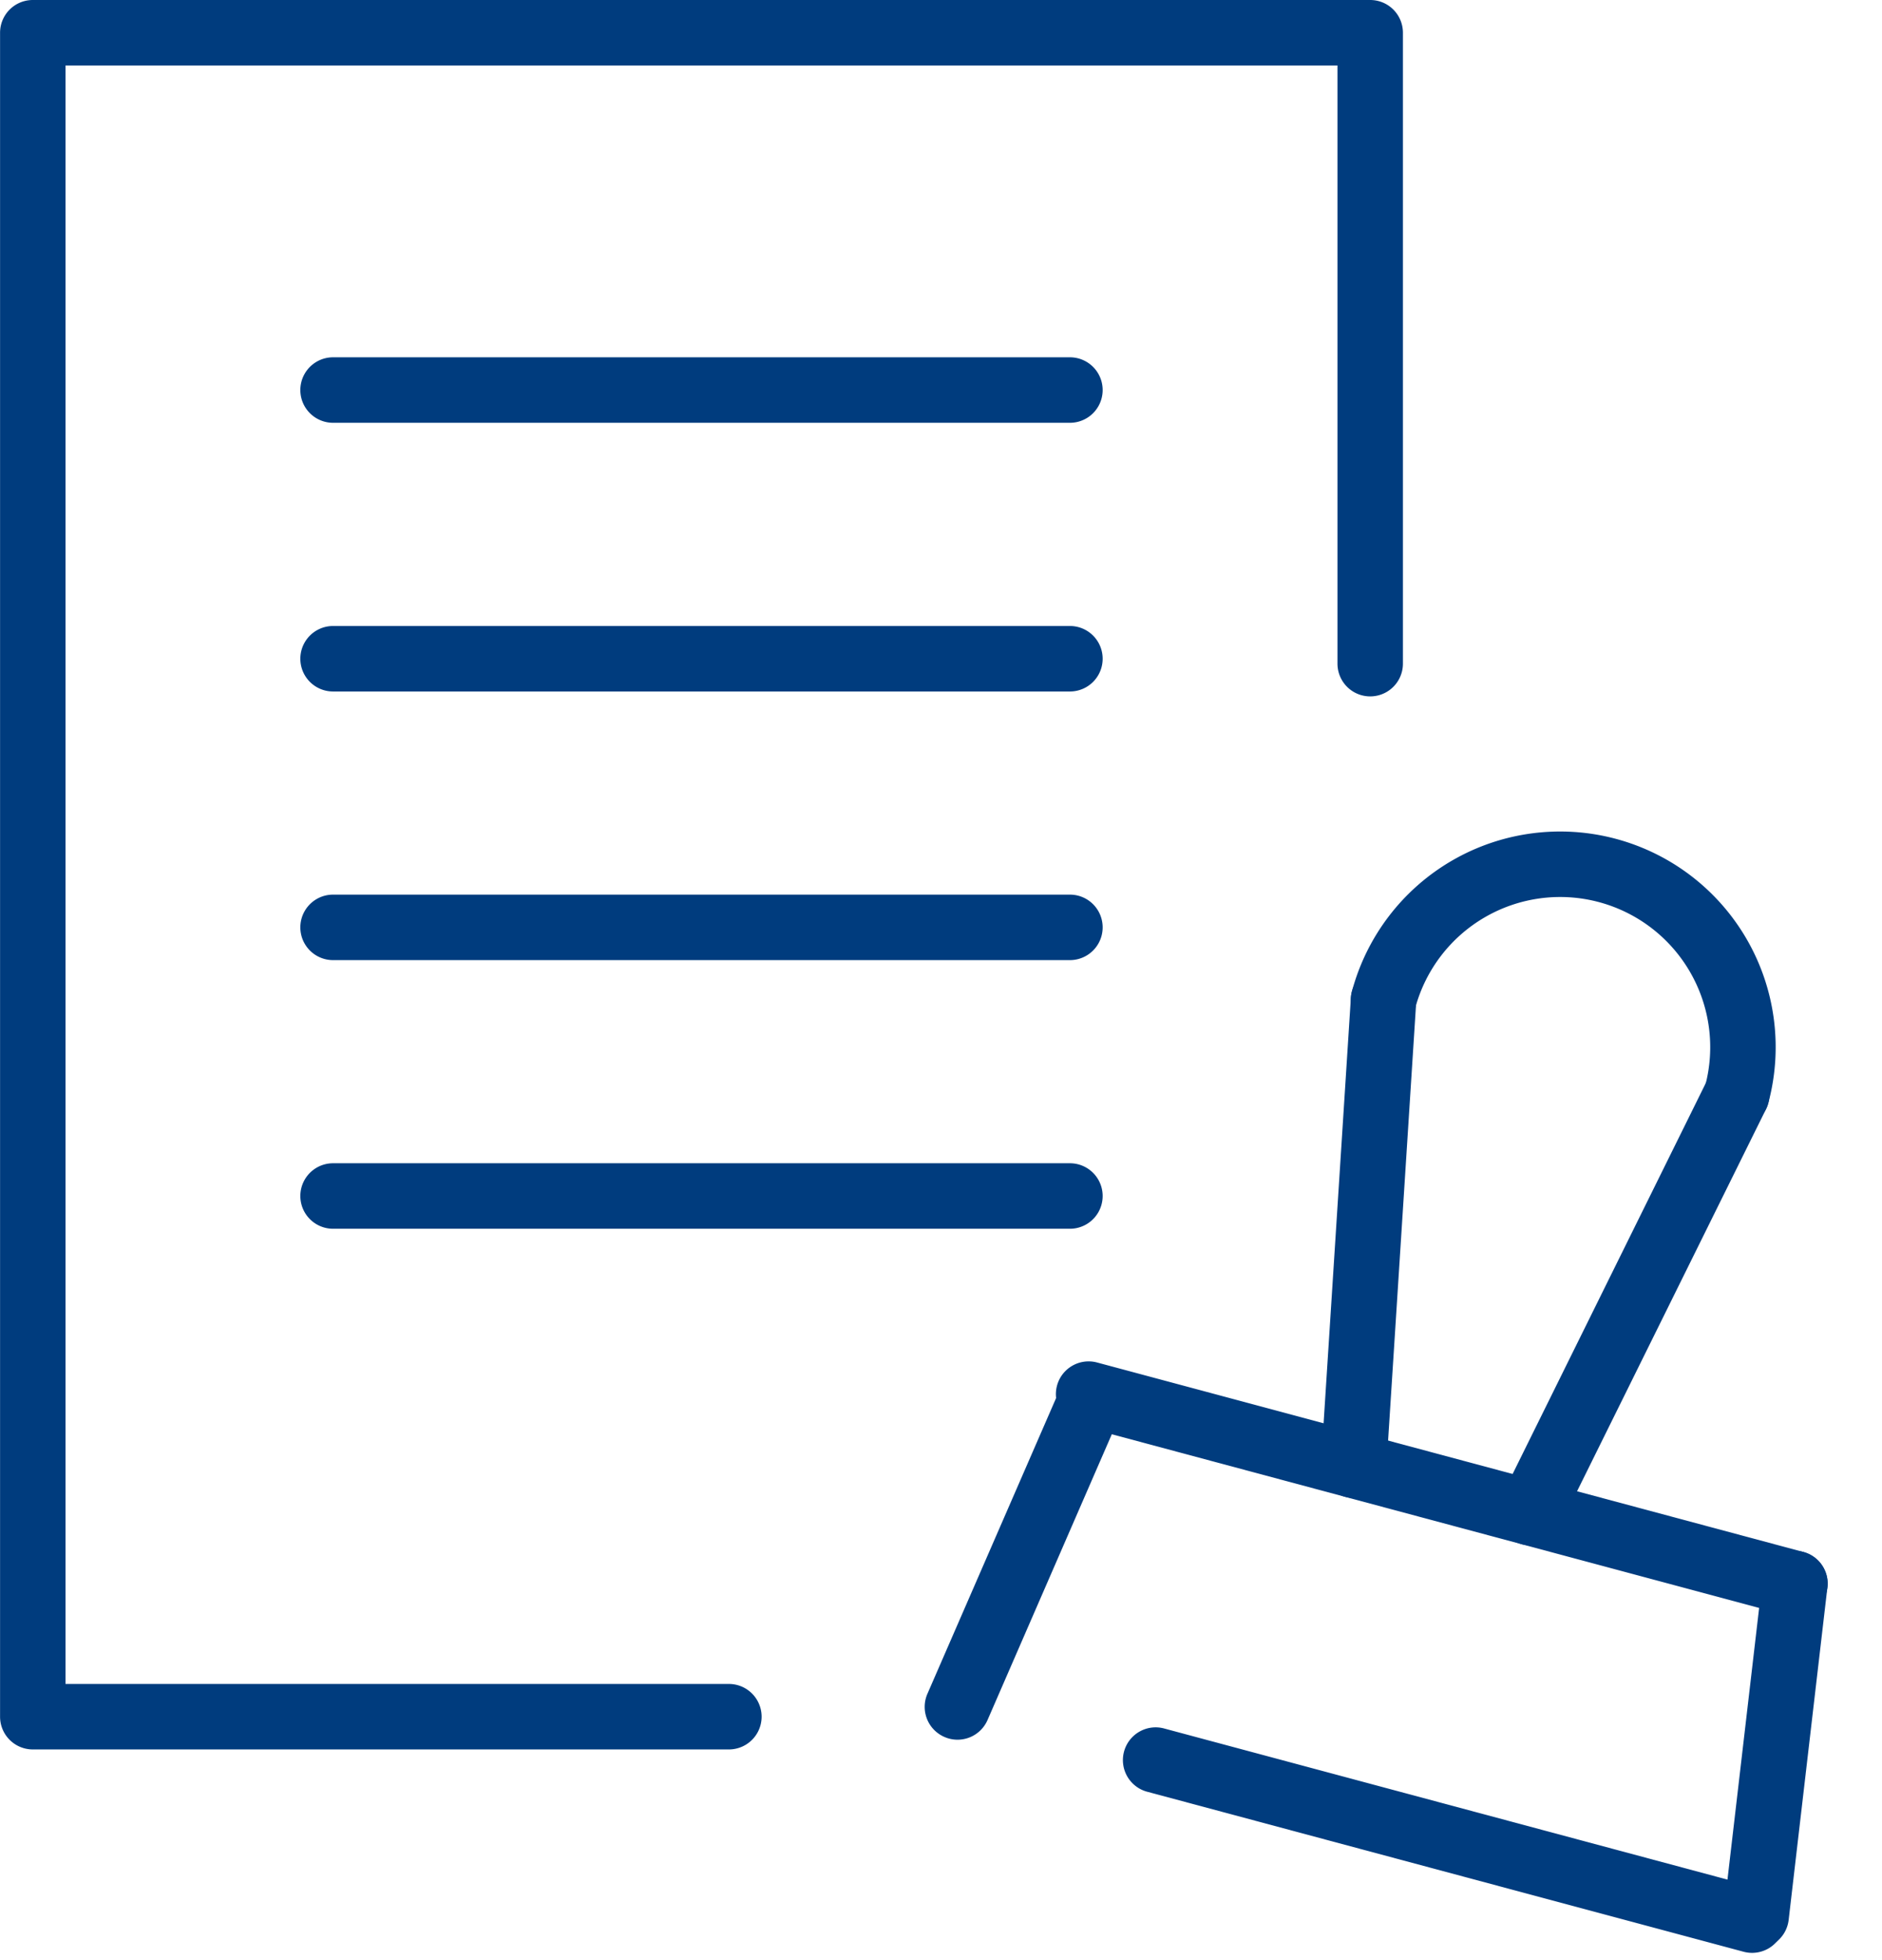
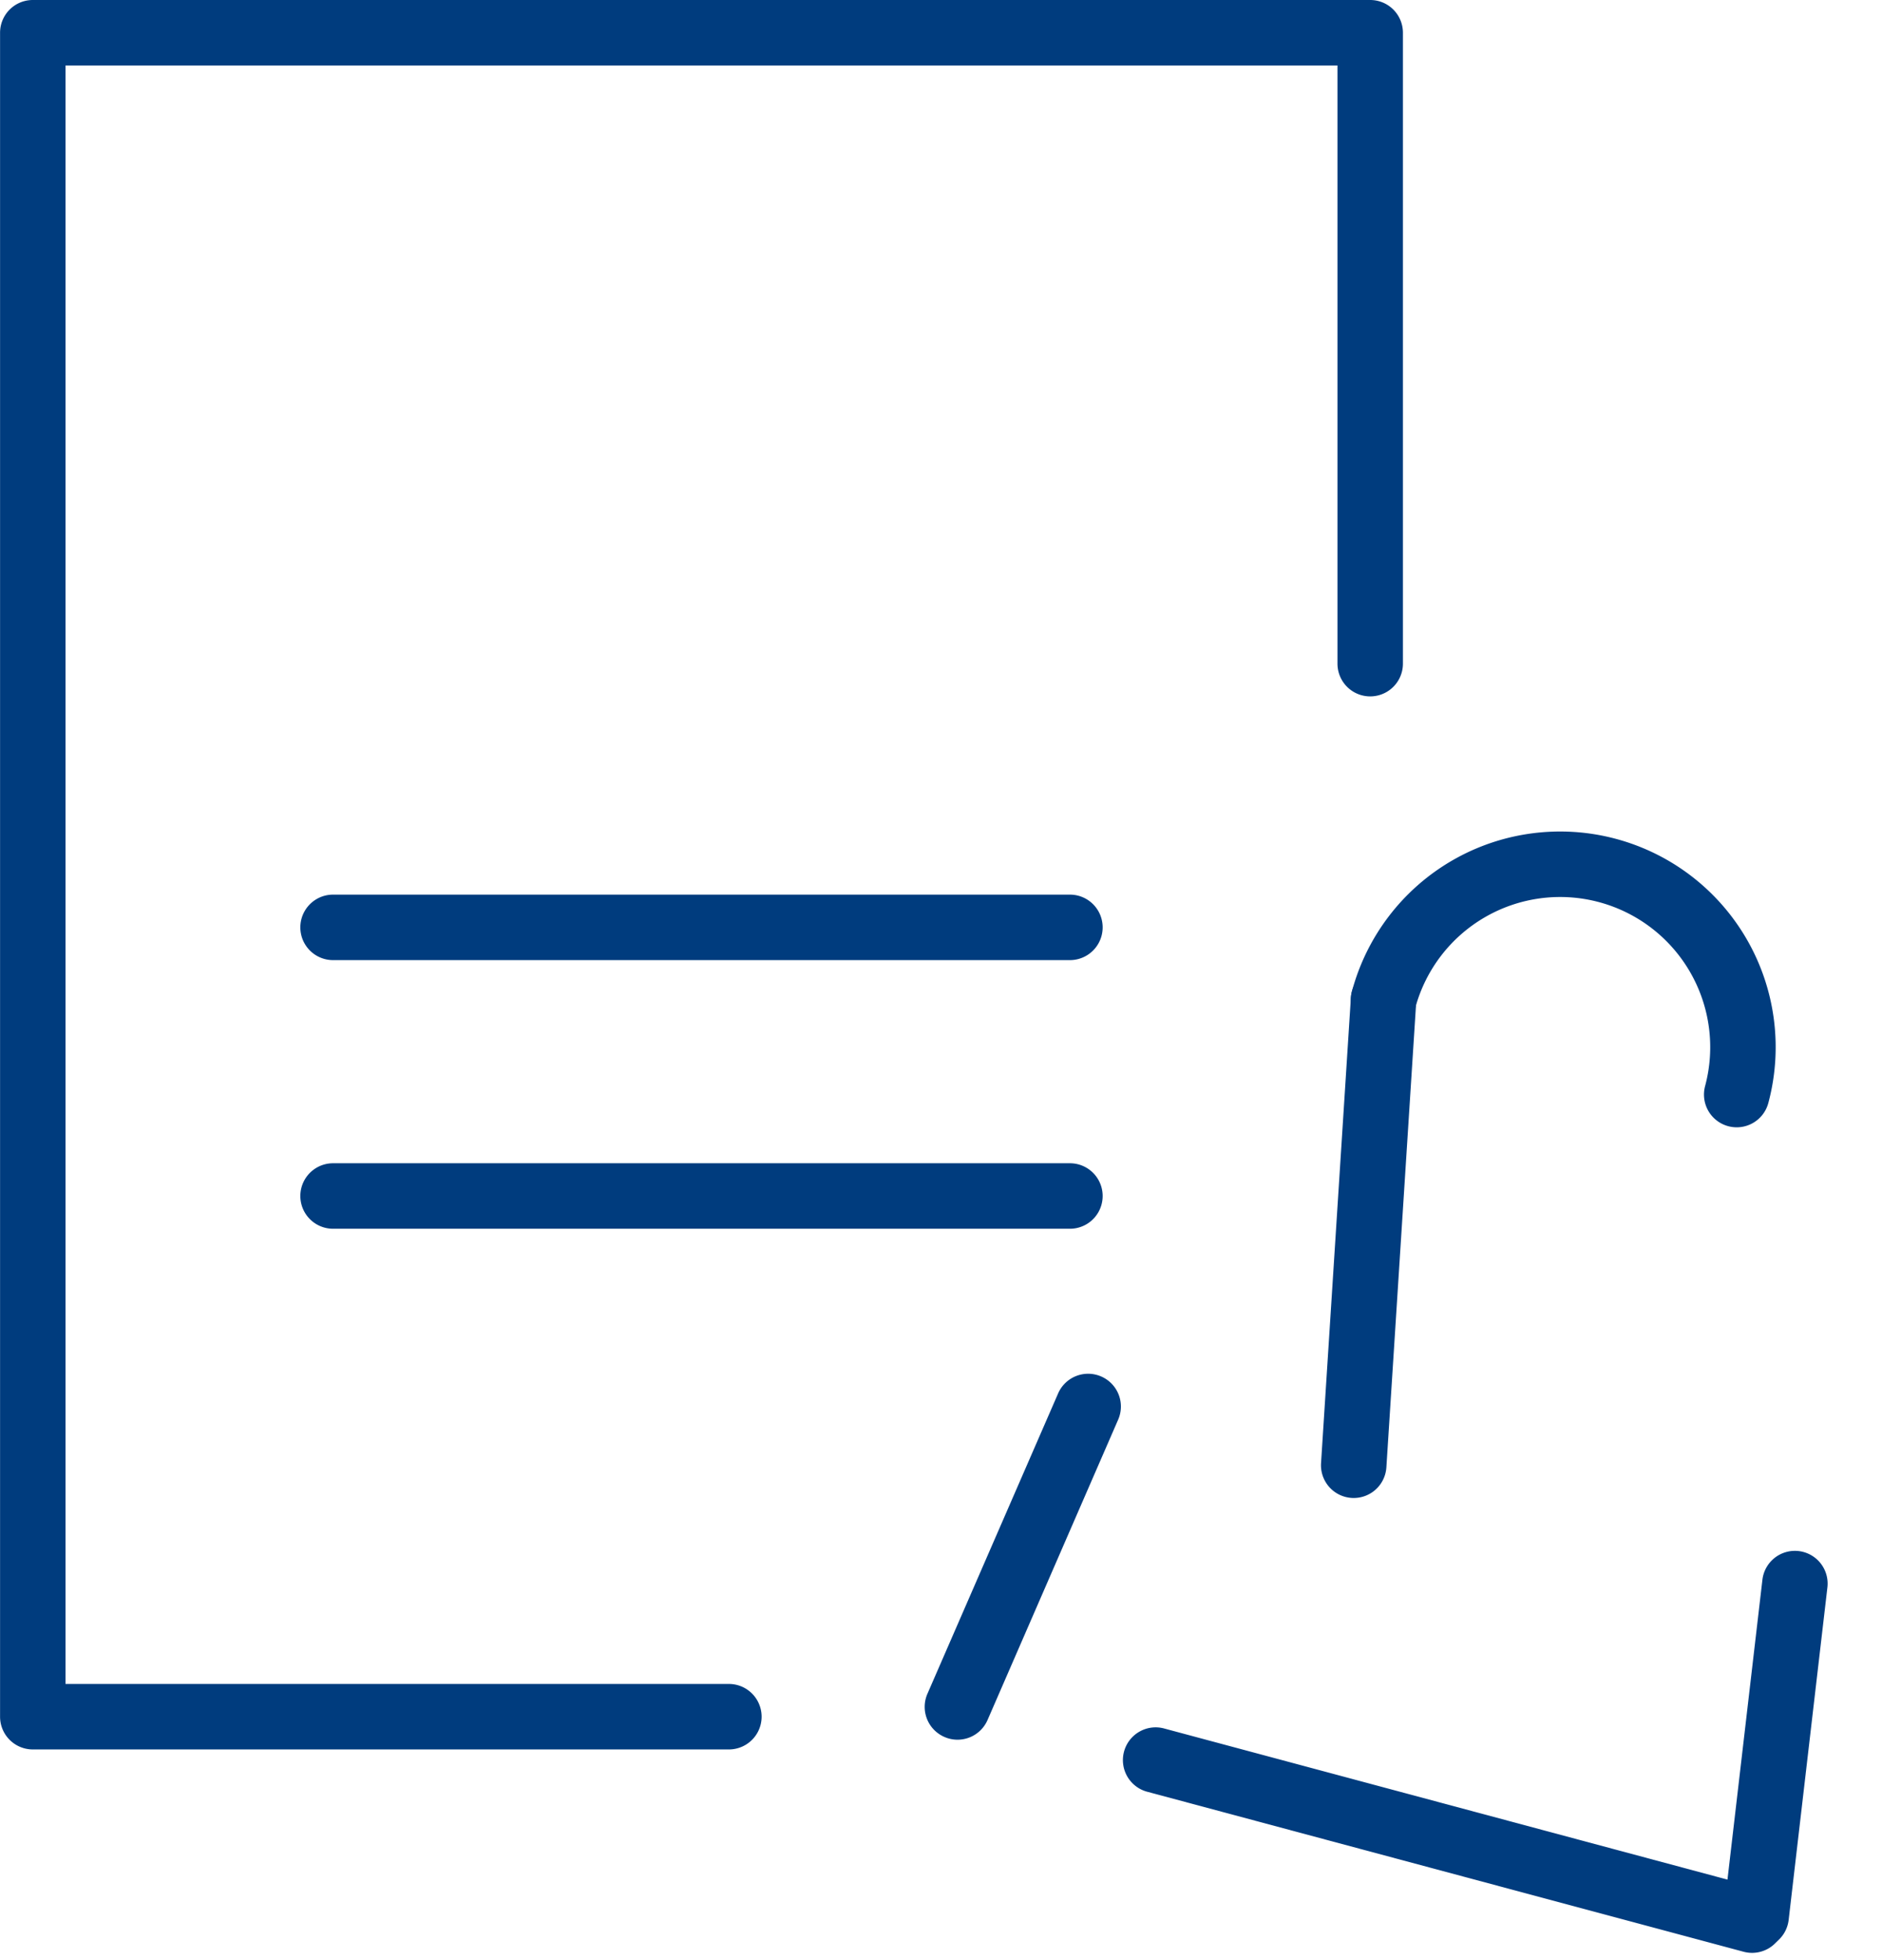
<svg xmlns="http://www.w3.org/2000/svg" width="28.756" height="29.929" viewBox="0 0 28.756 29.929">
  <g transform="translate(0.5 0.5)">
    <path d="M3311.39,429.645h-10.636a.5.5,0,0,1-.5-.5V403.431a.5.5,0,0,1,.5-.5h20.435a.5.5,0,0,1,.5.5v9.634a.5.5,0,0,1-1,0v-9.134h-19.435v24.714h10.136a.5.5,0,0,1,0,1Z" transform="translate(-3300.753 -403.431)" fill="#003c7e" />
-     <path d="M3311.258,407.808H3300a.5.5,0,0,1,0-1h11.259a.5.5,0,0,1,0,1Z" transform="translate(-3295.411 -401.852)" fill="#003c7e" />
-     <path d="M3311.258,407.808H3300a.5.5,0,0,1,0-1h11.259a.5.5,0,0,1,0,1Z" transform="translate(-3295.411 -397.749)" fill="#003c7e" />
    <path d="M3311.258,407.808H3300a.5.5,0,0,1,0-1h11.259a.5.5,0,0,1,0,1Z" transform="translate(-3295.411 -393.647)" fill="#003c7e" />
    <path d="M3311.258,407.808H3300a.5.5,0,0,1,0-1h11.259a.5.5,0,0,1,0,1Z" transform="translate(-3295.411 -389.545)" fill="#003c7e" />
    <g transform="matrix(0.966, 0.259, -0.259, 0.966, 17.991, 11.165)">
      <path d="M1.4,7.482a.5.5,0,0,1-.49-.4L-.49.1A.5.5,0,0,1-.1-.49.5.5,0,0,1,.49-.1l1.4,6.982a.5.5,0,0,1-.491.6Z" transform="translate(3.491 2.793)" fill="#003c7e" />
-       <path d="M0,7.482a.5.5,0,0,1-.1-.01A.5.5,0,0,1-.49,6.884L.906-.1A.5.5,0,0,1,1.495-.49.5.5,0,0,1,1.887.1L.49,7.08A.5.5,0,0,1,0,7.482Z" transform="translate(7.68 2.793)" fill="#003c7e" />
      <g transform="translate(0 0)">
-         <path d="M11.172.5H0A.5.5,0,0,1-.5,0,.5.5,0,0,1,0-.5H11.172a.5.5,0,0,1,.5.5A.5.5,0,0,1,11.172.5Z" transform="translate(0.698 9.775)" fill="#003c7e" />
        <path d="M0,5.447a.5.5,0,0,1-.075-.006.5.5,0,0,1-.421-.568L.245-.074A.5.5,0,0,1,.814-.495a.5.5,0,0,1,.421.568L.495,5.021A.5.5,0,0,1,0,5.447Z" transform="translate(0 9.96)" fill="#003c7e" />
        <path d="M.742,5.557A.5.5,0,0,1,.248,5.13L-.495.073A.5.5,0,0,1-.073-.495a.5.5,0,0,1,.567.422l.743,5.057a.5.5,0,0,1-.5.573Z" transform="translate(11.87 9.775)" fill="#003c7e" />
        <path d="M9.434.5H0A.5.5,0,0,1-.5,0,.5.5,0,0,1,0-.5H9.434a.5.5,0,0,1,.5.5A.5.5,0,0,1,9.434.5Z" transform="translate(3.134 14.907)" fill="#003c7e" />
        <path d="M5.586,3.293a.5.5,0,0,1-.5-.5,2.293,2.293,0,1,0-4.586,0,.5.5,0,0,1-.5.5.5.5,0,0,1-.5-.5,3.293,3.293,0,0,1,6.586,0A.5.5,0,0,1,5.586,3.293Z" transform="translate(3.491 0)" fill="#003c7e" />
      </g>
    </g>
  </g>
</svg>